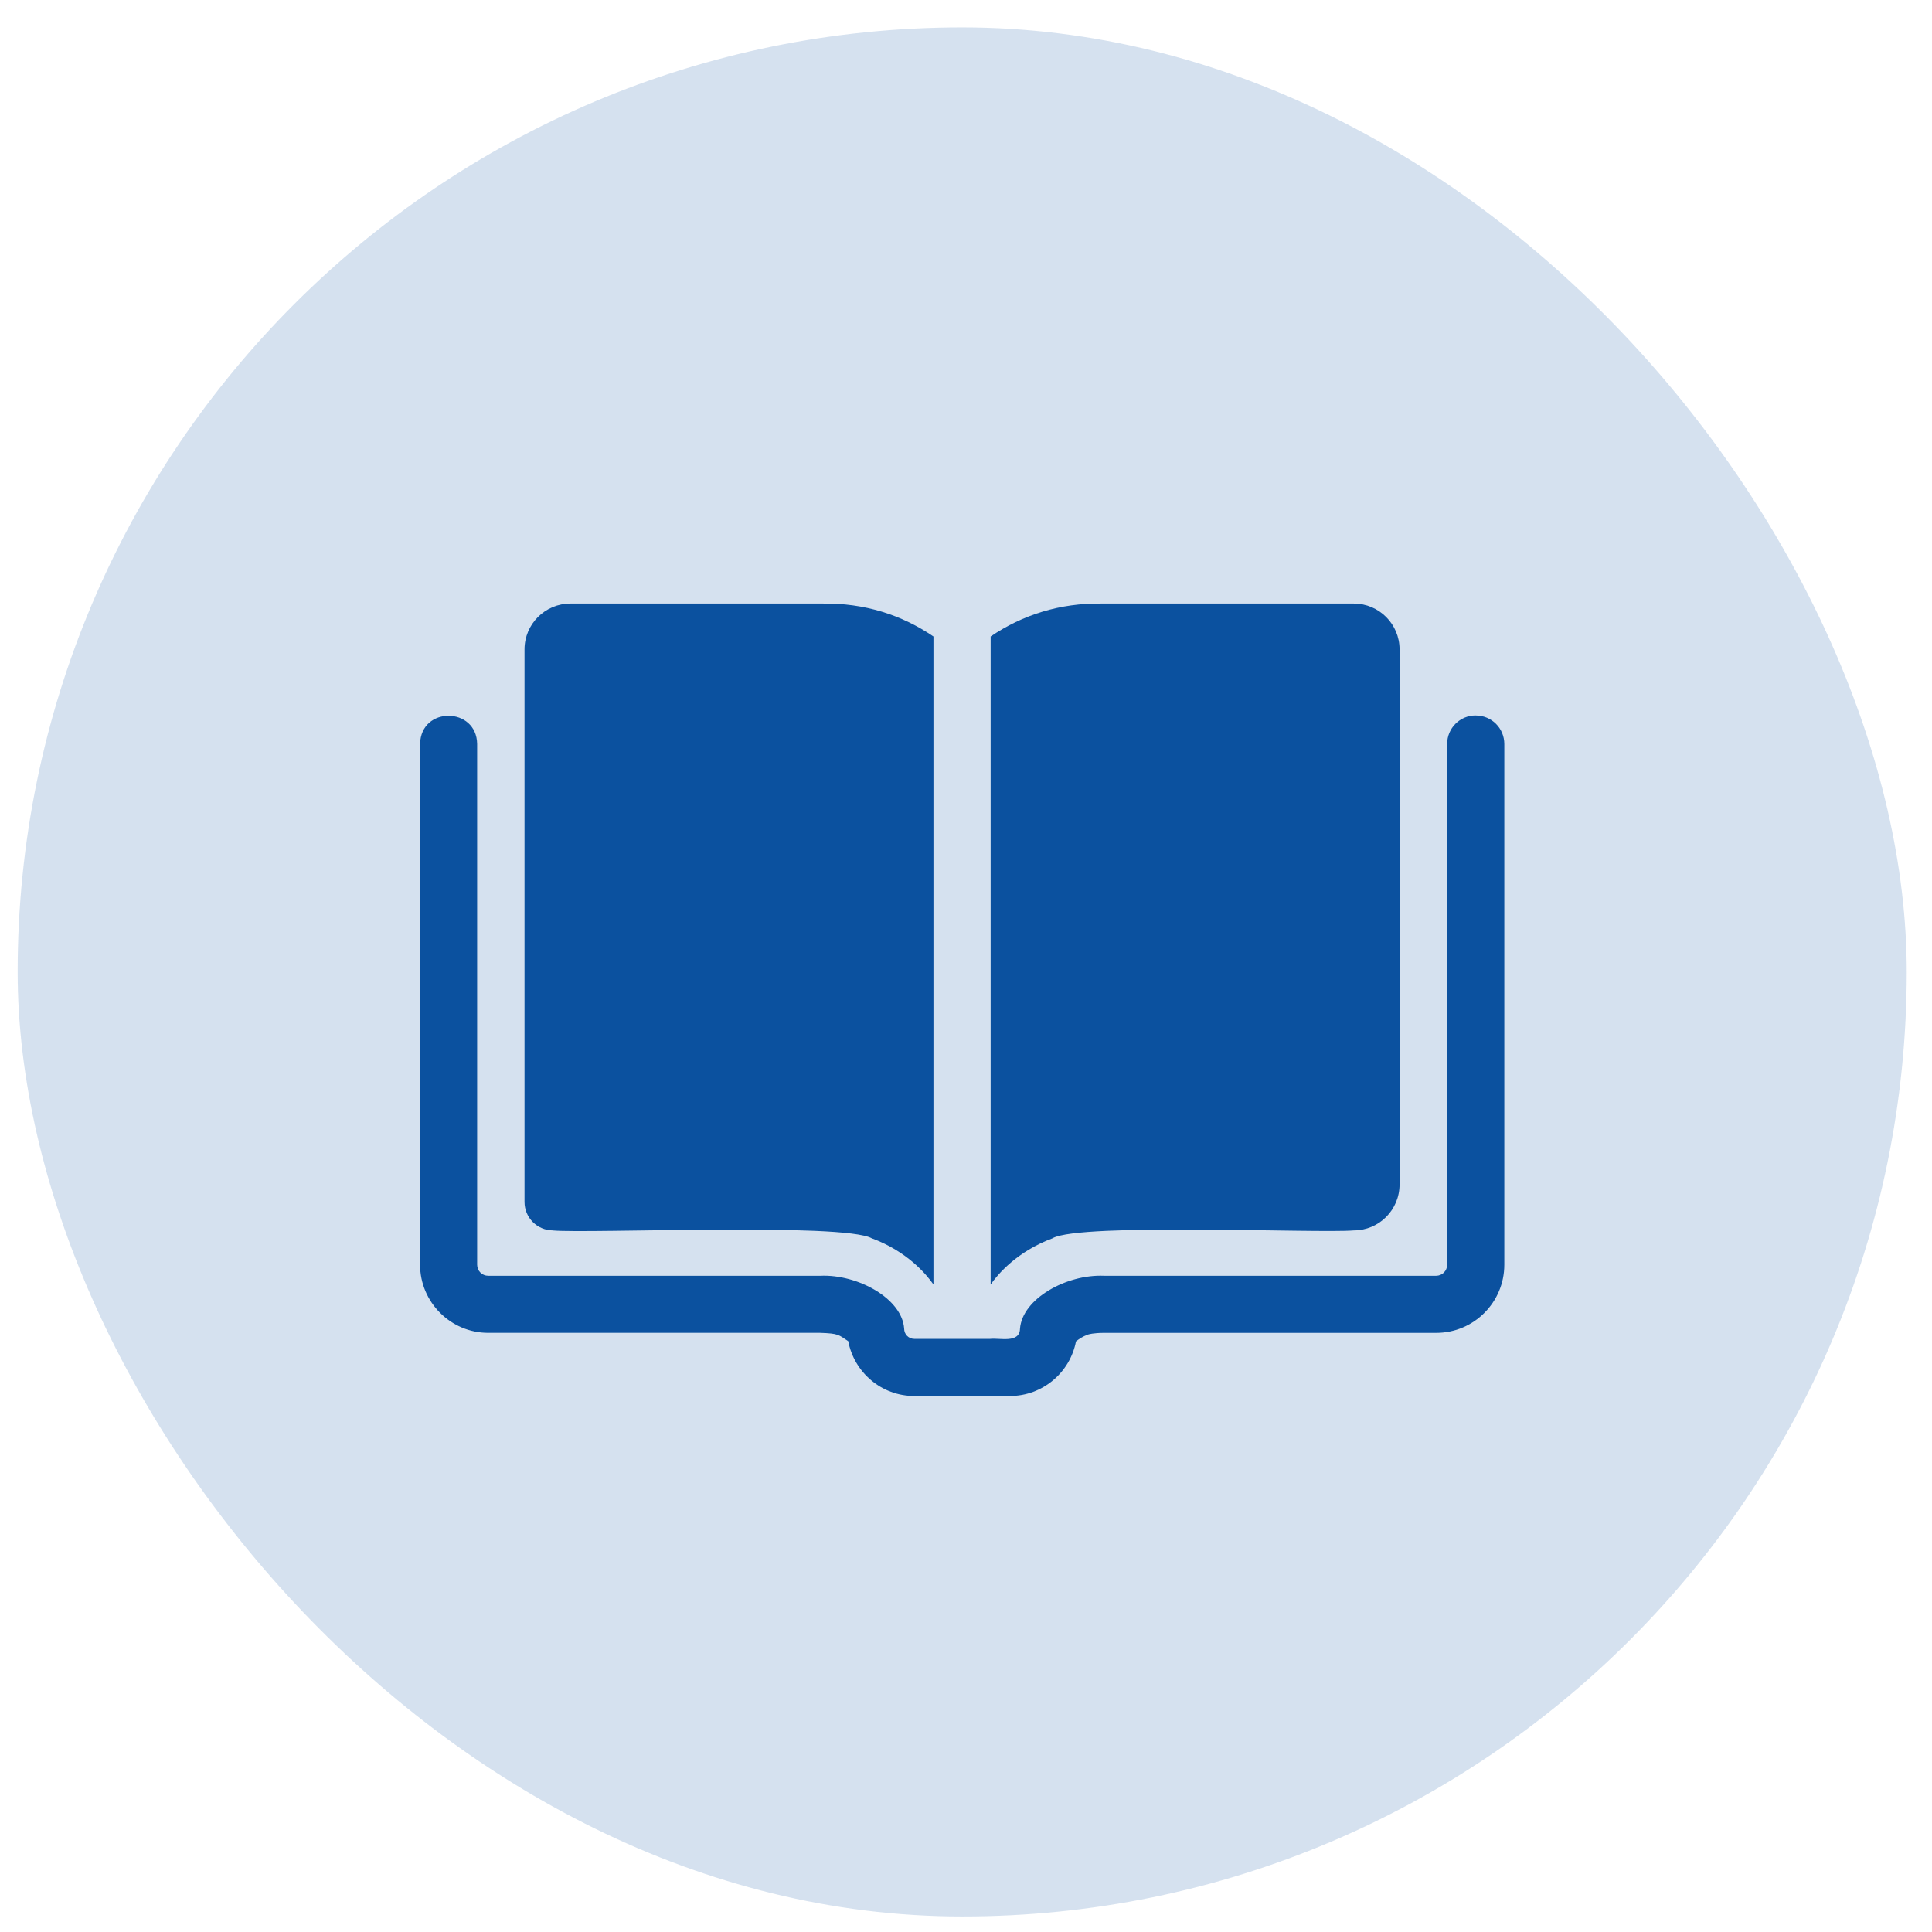
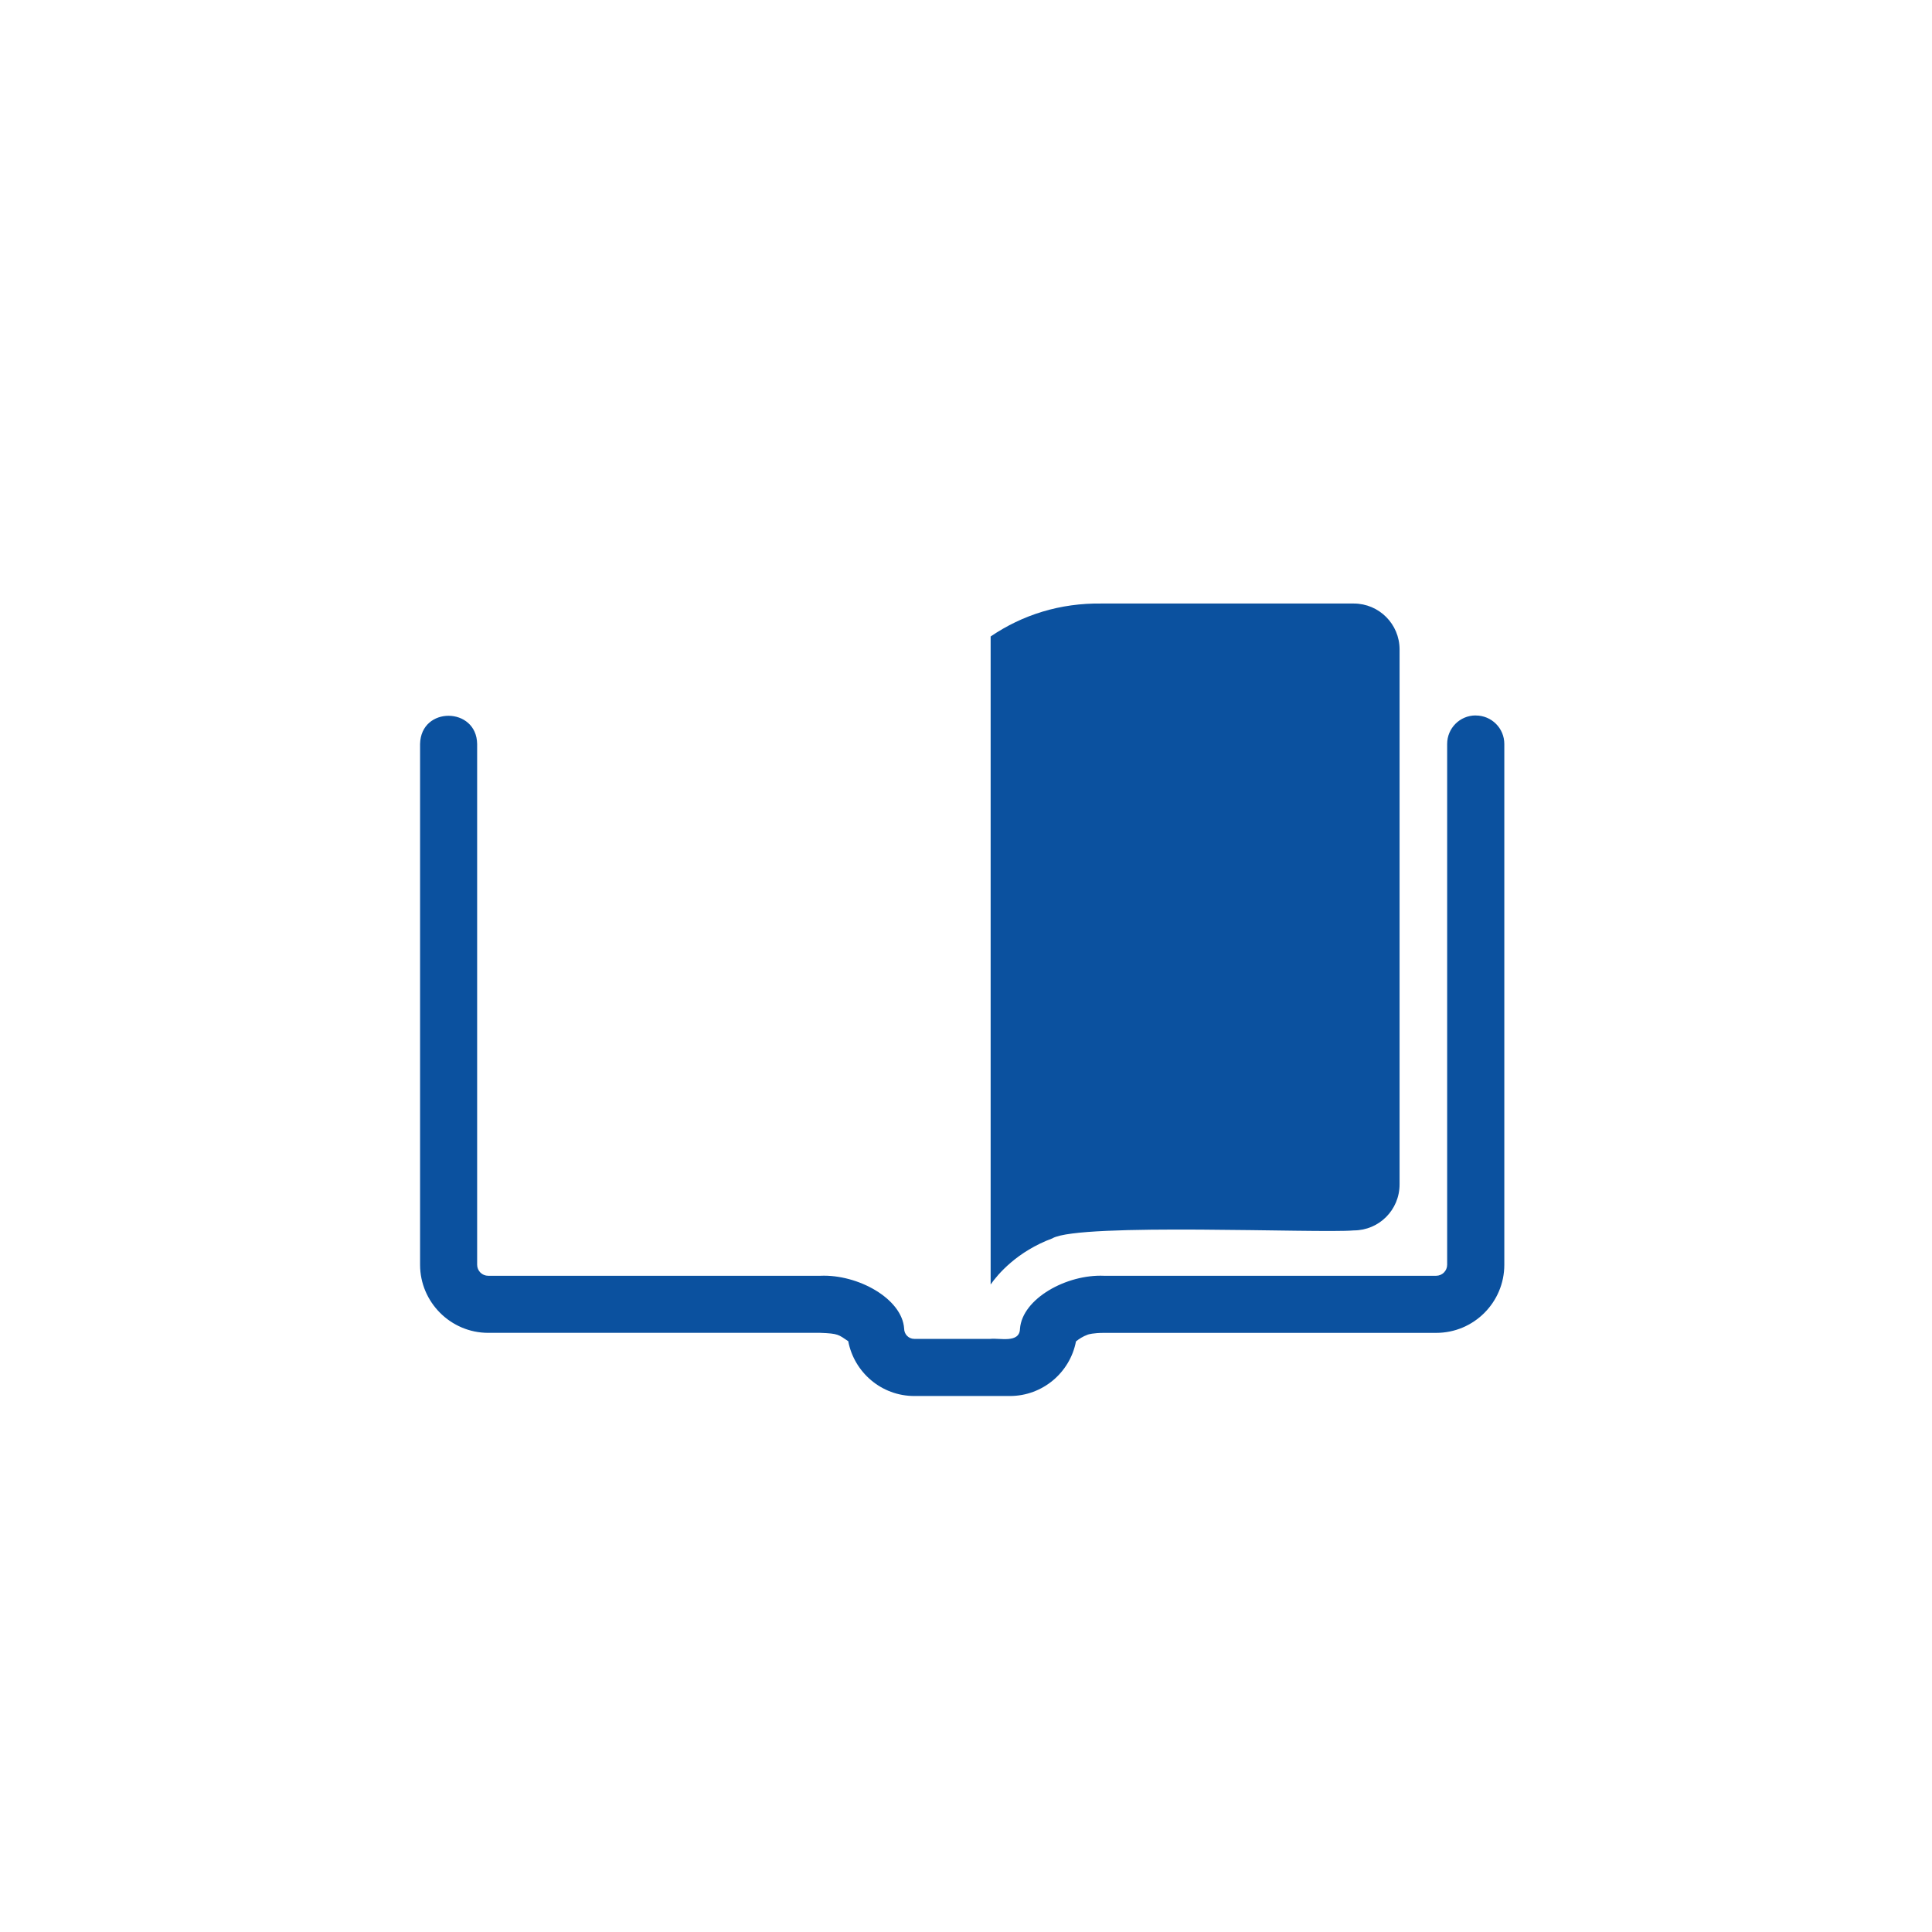
<svg xmlns="http://www.w3.org/2000/svg" width="65" height="65" viewBox="0 0 65 65" fill="none">
-   <rect x="0.594" y="0.922" width="63.556" height="63.556" rx="31.778" fill="#0B519F" fill-opacity="0.17" />
  <path d="M49.647 24.07C49.116 24.07 48.688 24.499 48.688 25.029V42.551C48.688 42.756 48.522 42.922 48.316 42.922H37.144C35.884 42.867 34.392 43.691 34.316 44.706C34.303 45.203 33.63 45.009 33.317 45.045H30.758C30.572 45.045 30.419 44.892 30.419 44.7C30.352 43.689 28.856 42.865 27.597 42.922H16.425C16.219 42.922 16.053 42.756 16.053 42.551V25.029C16.035 23.779 14.161 23.753 14.133 25.029V42.551C14.133 43.811 15.164 44.842 16.424 44.842H27.597C28.212 44.864 28.209 44.904 28.538 45.123C28.737 46.172 29.658 46.967 30.759 46.967H33.978C35.079 46.967 36.001 46.174 36.2 45.13C36.296 45.053 36.424 44.964 36.603 44.9C36.623 44.894 36.776 44.843 37.147 44.843H48.32C49.587 44.843 50.611 43.813 50.611 42.552V25.031C50.611 24.5 50.182 24.072 49.652 24.072L49.647 24.07Z" fill="#0B519F" />
-   <path d="M18.608 41.398C19.832 41.505 28.367 41.132 29.326 41.66C30.523 42.101 31.169 42.876 31.405 43.215V21.413C30.335 20.685 29.082 20.284 27.662 20.305H19.196C18.337 20.305 17.647 20.996 17.647 21.848V40.437C17.647 40.968 18.075 41.396 18.606 41.396L18.608 41.398Z" fill="#0B519F" />
  <path d="M35.414 41.658C36.361 41.134 44.359 41.499 45.545 41.396C46.396 41.396 47.087 40.706 47.087 39.848V21.848C47.087 20.996 46.396 20.305 45.545 20.305H37.072C35.659 20.284 34.397 20.688 33.329 21.413V43.215C33.565 42.876 34.218 42.101 35.415 41.66L35.414 41.658Z" fill="#0B519F" />
</svg>